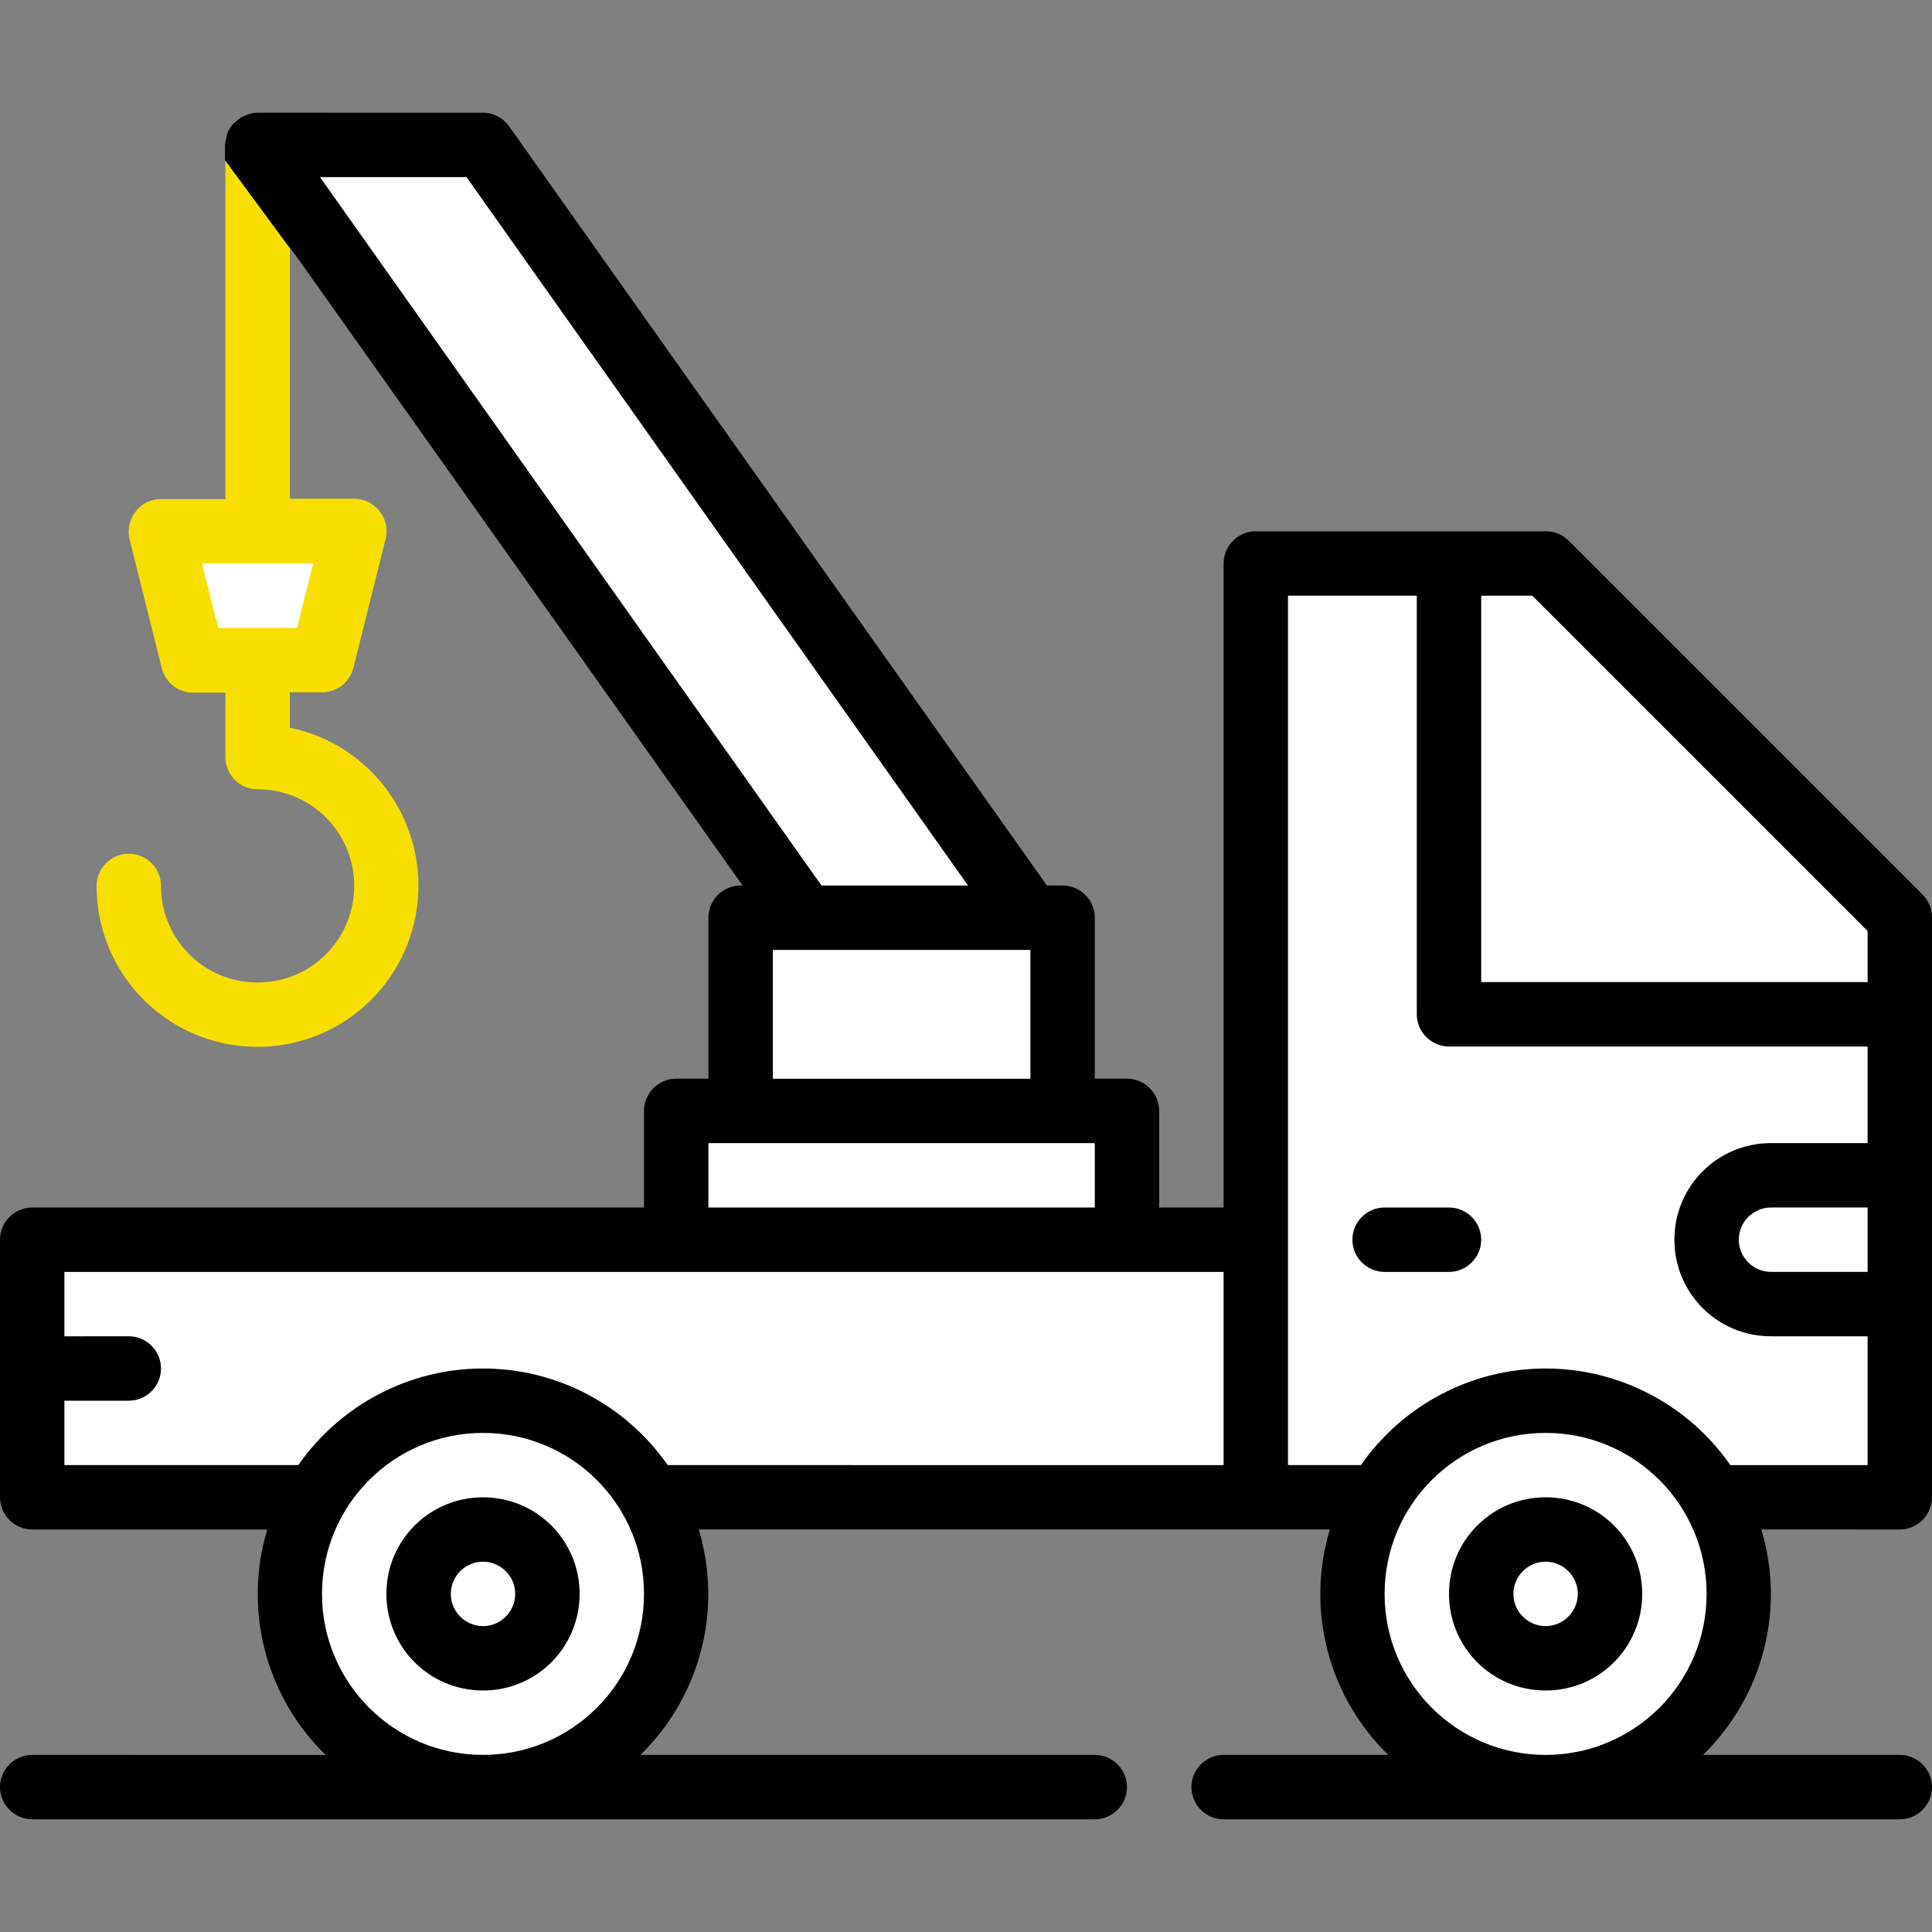
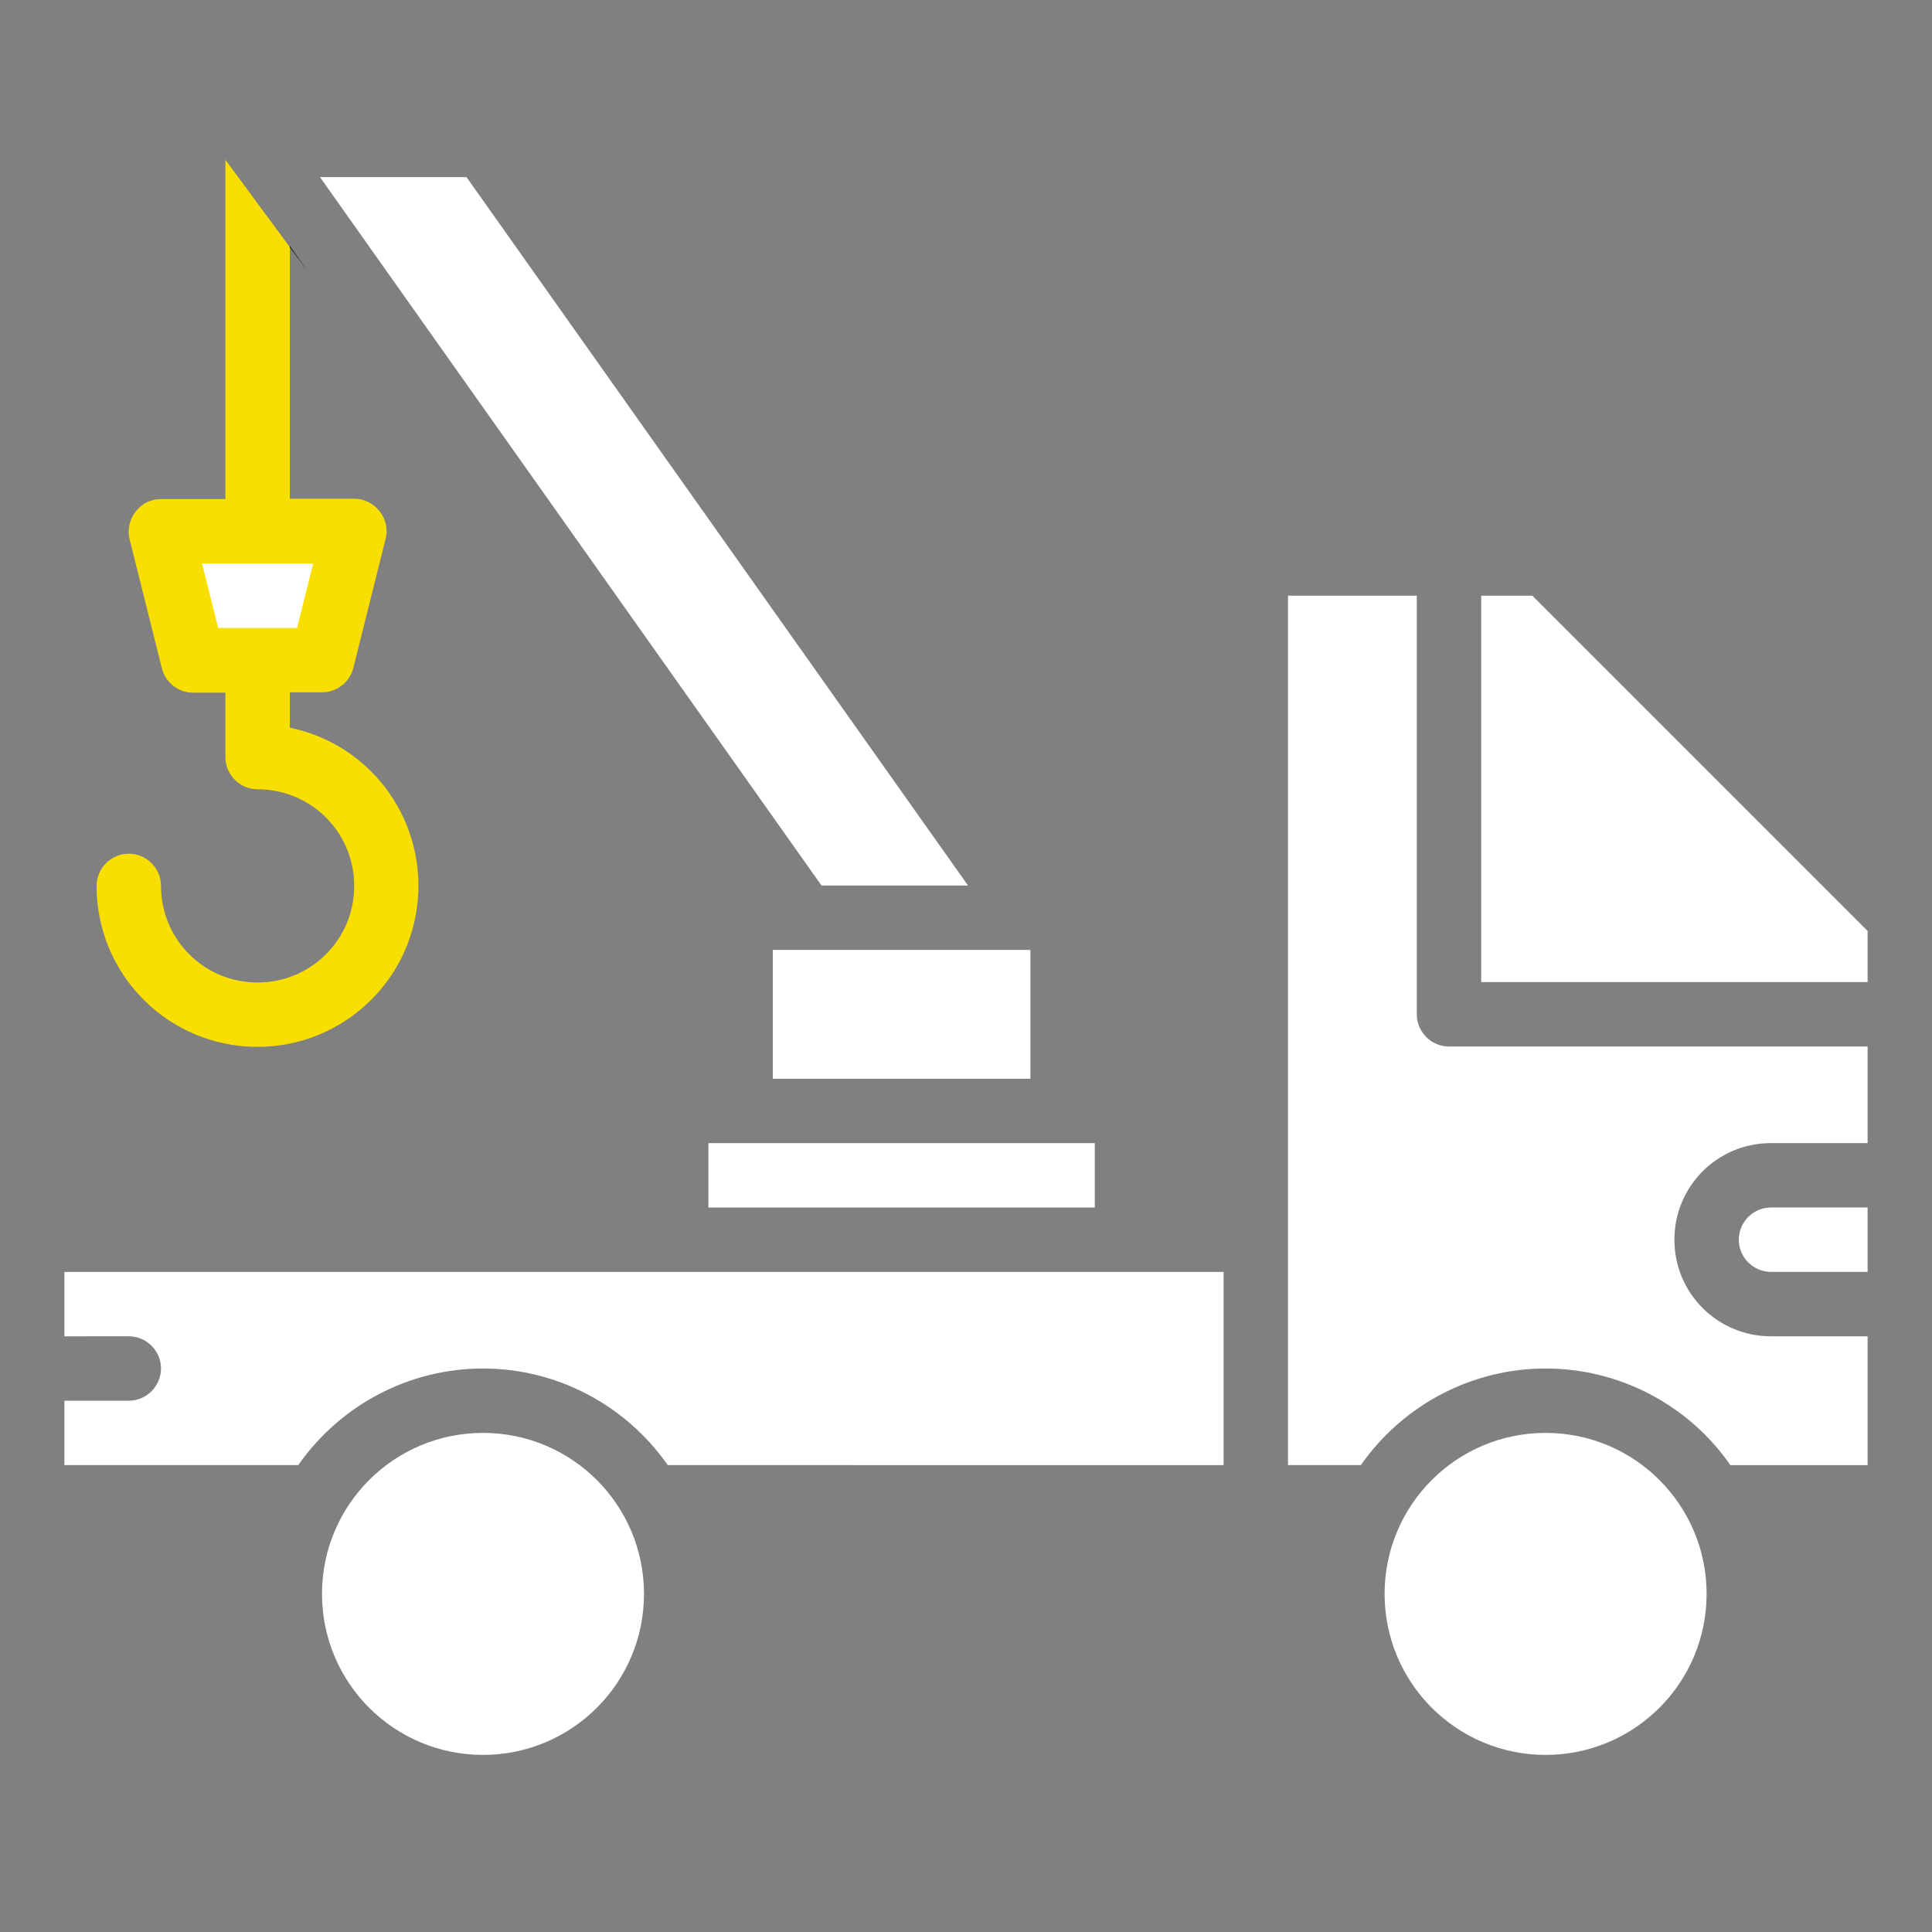
<svg xmlns="http://www.w3.org/2000/svg" version="1.1" id="Layer_1" x="0" y="0" viewBox="0 0 480 480" xml:space="preserve">
  <rect x="0" y="0" width="480" height="480" fill="#808080" stroke="none" />
  <style>.st1{fill:#fff}</style>
  <path d="M56 124H40c-2.5 0-4.8 1.1-6.3 3.1-1.5 1.9-2.1 4.5-1.5 6.9l8 32c.9 3.6 4.1 6.1 7.8 6.1h8v16c0 4.4 3.6 8 8 8 13.3 0 24 10.7 24 24s-10.7 24-24 24-24-10.7-24-24c0-4.4-3.6-8-8-8s-8 3.6-8 8c0 21.1 16.3 38.5 37.3 39.9 21 1.4 39.5-13.7 42.3-34.6S92.6 185 72 180.8V172h8c3.7 0 6.9-2.5 7.8-6.1l8-32c.6-2.4.1-4.9-1.5-6.9-1.5-1.9-3.8-3.1-6.3-3.1H72V61.4L56 39.7V124z" fill="#f8df00" />
  <path d="M72 61.4l4.3 5.8-4.3-6.1z" />
-   <path d="M480 372V228c0-2.1-.8-4.2-2.3-5.7l-88-88c-1.5-1.5-3.5-2.3-5.7-2.3h-72c-4.4 0-8 3.6-8 8v160h-16v-24c0-4.4-3.6-8-8-8h-8v-40c0-4.4-3.6-8-8-8h-3.9L126.5 31.4c-1.5-2.1-3.9-3.4-6.5-3.4H64c-.9 0-1.9.2-2.8.6-.2.1-.5.2-.7.3-.7.3-1.3.8-1.9 1.3-.1.1-.3.2-.4.3-.6.6-1 1.2-1.4 1.9-.1.1-.3.8-.4 1-.2.9-.4 1.8-.5 2.7v3.7l16 21.7v-.2l4.3 6L184.5 220h-.5c-4.4 0-8 3.6-8 8v40h-8c-4.4 0-8 3.6-8 8v24H8c-4.4 0-8 3.6-8 8v64c0 4.4 3.6 8 8 8h58.4c-6 19.9-.4 41.5 14.5 56H8c-4.4 0-8 3.6-8 8s3.6 8 8 8h264c4.4 0 8-3.6 8-8s-3.6-8-8-8H159.1c14.9-14.5 20.5-36.1 14.5-56h156.8c-6 19.9-.4 41.5 14.5 56H304c-4.4 0-8 3.6-8 8s3.6 8 8 8h168c4.4 0 8-3.6 8-8s-3.6-8-8-8h-48.9c14.9-14.5 20.5-36.1 14.5-56H472c4.4 0 8-3.6 8-8z" />
  <path class="st1" d="M73.8 156H54.2l-4-16h27.6zm306.9-8l83.3 83.3V244h-96v-96zM79.5 44h36.4l124.6 176h-36.4zM192 236h64v32h-64zm-16 48h96v16h-96zm-56 152c-22.1 0-40-17.9-40-40s17.9-40 40-40 40 17.9 40 40-17.9 40-40 40z" />
  <path class="st1" d="M120 340c-18.3 0-35.4 9-45.9 24H16v-16h16c4.4 0 8-3.6 8-8s-3.6-8-8-8H16v-16h288v48H165.9c-10.5-15-27.6-24-45.9-24zm264 96c-22.1 0-40-17.9-40-40s17.9-40 40-40 40 17.9 40 40-17.9 40-40 40z" />
  <path class="st1" d="M429.9 364c-10.4-15-27.6-24-45.9-24s-35.4 9-45.9 24H320V148h32v104c0 4.4 3.6 8 8 8h104v24h-24c-13.3 0-24 10.7-24 24s10.7 24 24 24h24v32h-34.1z" />
-   <path class="st1" d="M464 316h-24c-4.4 0-8-3.6-8-8s3.6-8 8-8h24v16z" />
-   <path d="M120 404c-4.4 0-8-3.6-8-8s3.6-8 8-8 8 3.6 8 8-3.6 8-8 8zm0-32c-13.3 0-24 10.7-24 24s10.7 24 24 24 24-10.7 24-24-10.7-24-24-24zm264 0c-13.3 0-24 10.7-24 24s10.7 24 24 24 24-10.7 24-24-10.7-24-24-24zm0 32c-4.4 0-8-3.6-8-8s3.6-8 8-8 8 3.6 8 8-3.6 8-8 8zm-24-104h-16c-4.4 0-8 3.6-8 8s3.6 8 8 8h16c4.4 0 8-3.6 8-8s-3.6-8-8-8z" />
+   <path class="st1" d="M464 316h-24c-4.4 0-8-3.6-8-8s3.6-8 8-8h24z" />
</svg>